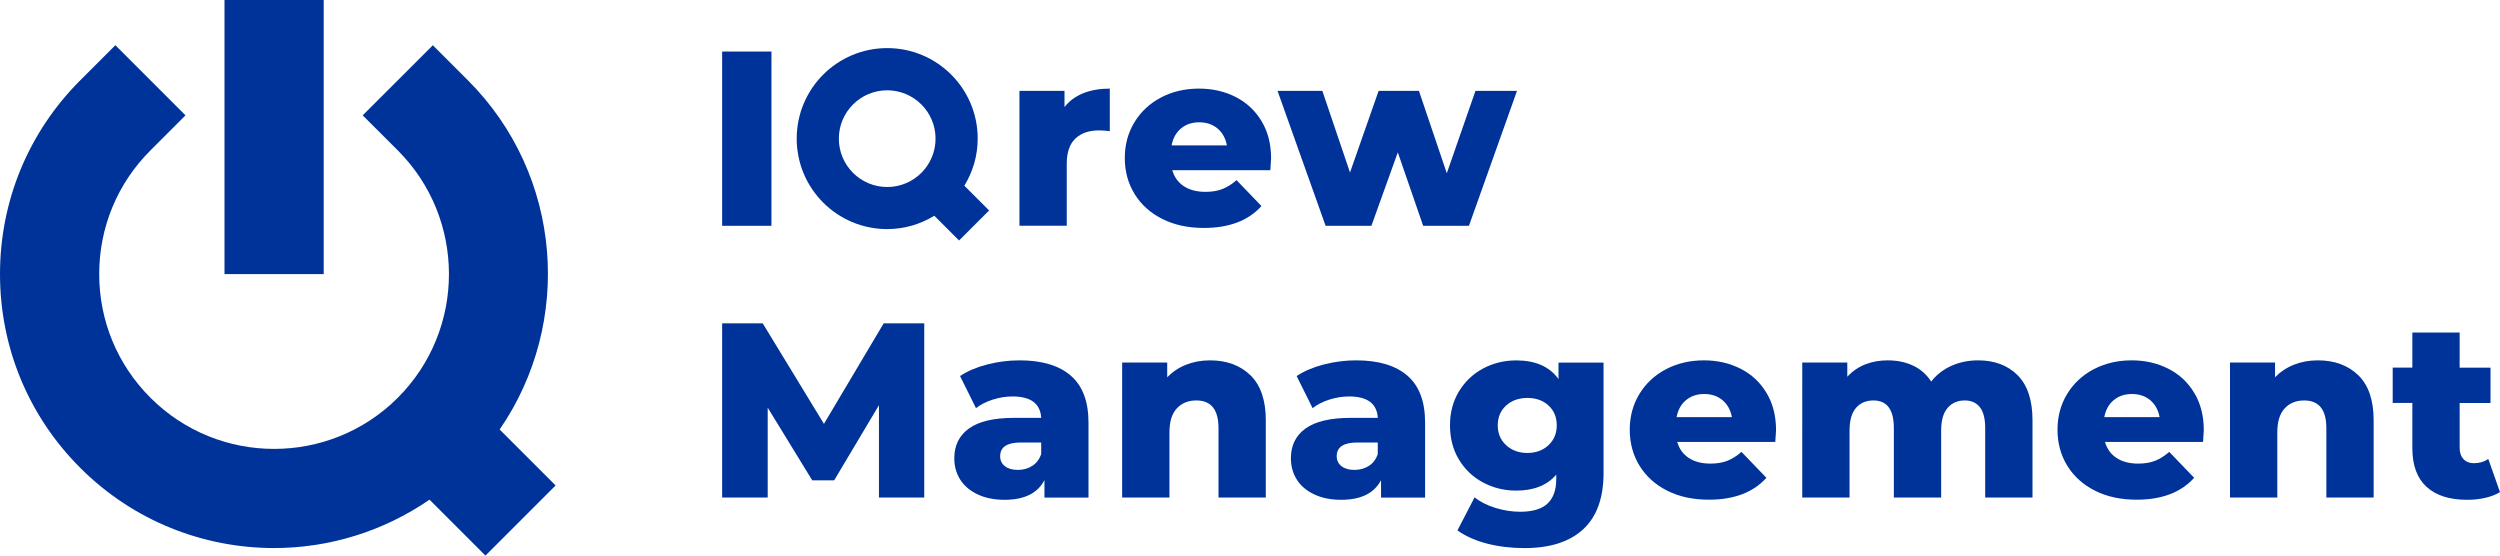
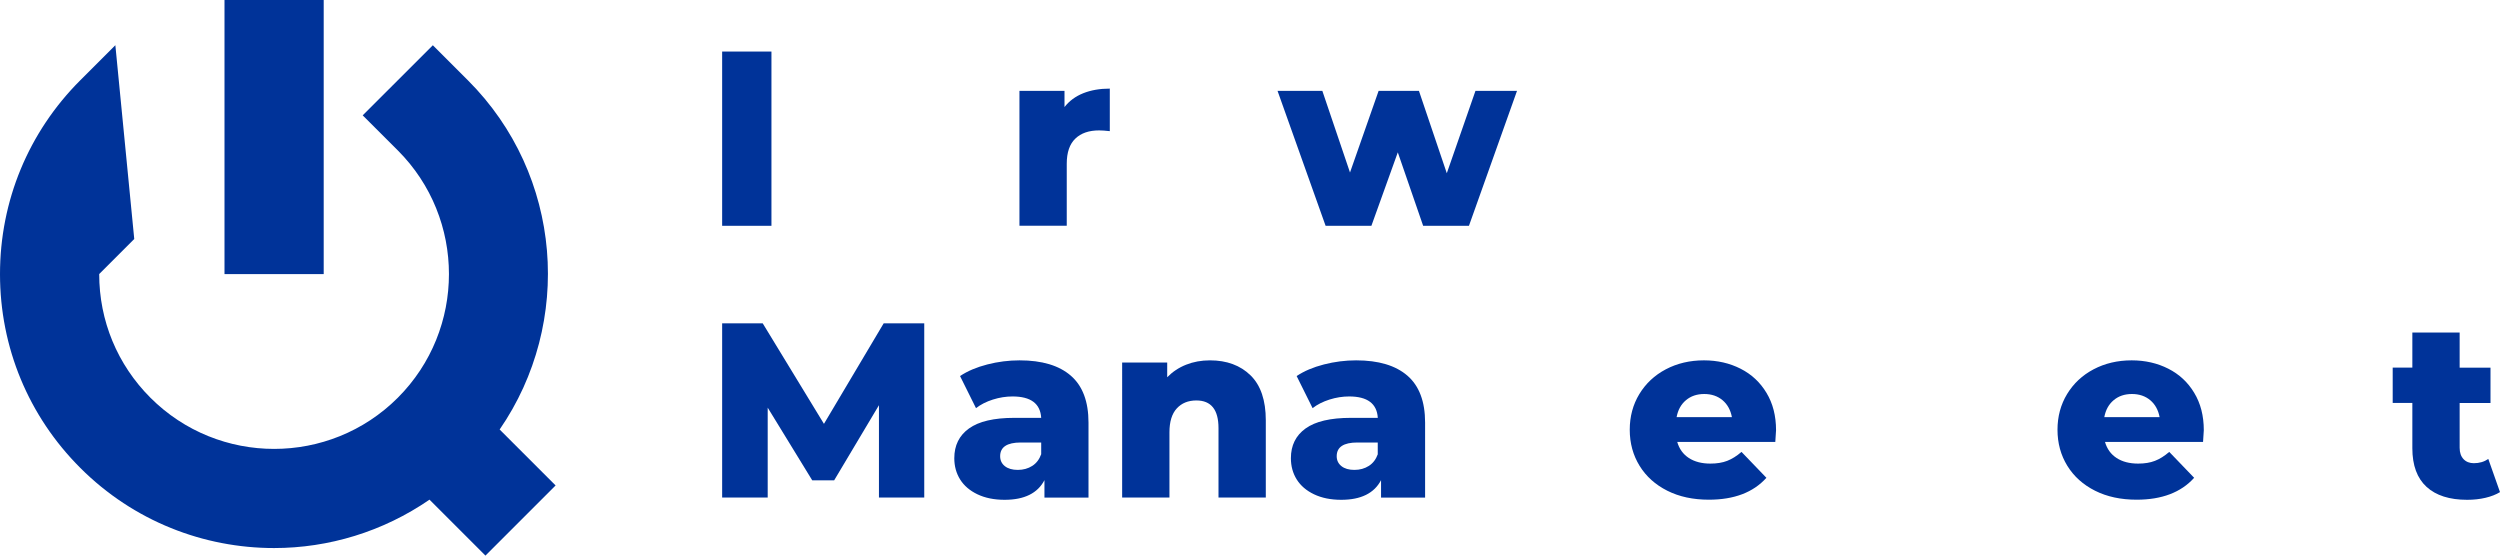
<svg xmlns="http://www.w3.org/2000/svg" version="1.1" id="Слой_1" x="0px" y="0px" viewBox="0 0 500 111.12" style="enable-background:new 0 0 500 111.12;" xml:space="preserve">
  <style type="text/css">
	.st0{fill:#003399;}
</style>
  <g>
    <rect x="44.9" class="st0" width="19.84" height="54.82" />
-     <path class="st0" d="M93.58,16.06l-7.01-7.01L72.54,23.07l7.02,7.01c13.64,13.64,13.64,35.83,0,49.47   c-13.64,13.64-35.83,13.64-49.47,0c-6.61-6.61-10.25-15.39-10.25-24.74c0-9.34,3.64-18.13,10.25-24.73l7.01-7.01L23.07,9.04   l-7.01,7.01C5.7,26.41,0,40.18,0,54.82c0,14.64,5.7,28.41,16.06,38.76c10.69,10.69,24.72,16.03,38.76,16.03   c10.89,0,21.76-3.26,31.08-9.68l11.19,11.19l14.03-14.03L99.93,85.9C114.64,64.55,112.56,35.03,93.58,16.06z" />
+     <path class="st0" d="M93.58,16.06l-7.01-7.01L72.54,23.07l7.02,7.01c13.64,13.64,13.64,35.83,0,49.47   c-13.64,13.64-35.83,13.64-49.47,0c-6.61-6.61-10.25-15.39-10.25-24.74l7.01-7.01L23.07,9.04   l-7.01,7.01C5.7,26.41,0,40.18,0,54.82c0,14.64,5.7,28.41,16.06,38.76c10.69,10.69,24.72,16.03,38.76,16.03   c10.89,0,21.76-3.26,31.08-9.68l11.19,11.19l14.03-14.03L99.93,85.9C114.64,64.55,112.56,35.03,93.58,16.06z" />
    <rect x="144.43" y="10.31" class="st0" width="9.86" height="34.85" />
    <path class="st0" d="M212.9,21.41v-3.24h-9.01v26.98h9.46v-12.4c0-2.26,0.57-3.93,1.72-5.03c1.14-1.1,2.73-1.64,4.75-1.64   c0.56,0,1.28,0.05,2.14,0.15v-8.51c-1.99,0-3.76,0.31-5.3,0.92C215.11,19.26,213.86,20.18,212.9,21.41z" />
-     <path class="st0" d="M247.12,19.39c-2.19-1.11-4.63-1.67-7.32-1.67c-2.82,0-5.36,0.6-7.62,1.79c-2.26,1.19-4.02,2.85-5.3,4.95   c-1.28,2.11-1.92,4.49-1.92,7.14c0,2.69,0.66,5.09,1.97,7.22c1.31,2.12,3.16,3.78,5.55,4.98c2.39,1.2,5.16,1.79,8.31,1.79   c5.04,0,8.88-1.46,11.5-4.38l-4.98-5.18c-0.96,0.83-1.92,1.43-2.86,1.79c-0.95,0.37-2.07,0.55-3.36,0.55   c-1.73,0-3.16-0.37-4.31-1.12c-1.15-0.75-1.92-1.82-2.32-3.21h19.61c0.1-1.49,0.15-2.27,0.15-2.34c0-2.89-0.64-5.38-1.92-7.49   C251.04,22.12,249.31,20.51,247.12,19.39z M234.32,29.08c0.27-1.43,0.89-2.56,1.87-3.38c0.98-0.83,2.2-1.24,3.66-1.24   c1.46,0,2.68,0.42,3.66,1.24c0.98,0.83,1.6,1.96,1.87,3.38H234.32z" />
    <polygon class="st0" points="274.28,45.16 279.56,30.47 284.63,45.16 293.79,45.16 303.4,18.18 295.09,18.18 289.36,34.65    283.79,18.18 275.72,18.18 270,34.5 264.47,18.18 255.51,18.18 265.12,45.16  " />
-     <path class="st0" d="M177.44,45.82c3.46,0,6.67-0.99,9.42-2.67l4.95,4.95l6.01-6.01l-4.95-4.95c1.68-2.75,2.67-5.96,2.67-9.42   c0-10-8.1-18.1-18.1-18.1c-10,0-18.1,8.1-18.1,18.1C159.34,37.72,167.44,45.82,177.44,45.82z M177.44,18.06   c5.34,0,9.67,4.33,9.67,9.67c0,5.34-4.33,9.67-9.67,9.67c-5.34,0-9.67-4.33-9.67-9.67C167.77,22.39,172.1,18.06,177.44,18.06z" />
    <polygon class="st0" points="164.79,84.77 152.54,64.66 144.43,64.66 144.43,99.5 153.54,99.5 153.54,81.53 162.45,96.07    166.83,96.07 175.79,81.04 175.79,99.5 184.85,99.5 184.85,64.66 176.74,64.66  " />
    <path class="st0" d="M203.91,72.07c-2.16,0-4.31,0.27-6.45,0.82c-2.14,0.55-3.96,1.32-5.45,2.32l3.19,6.42   c0.93-0.73,2.06-1.3,3.38-1.72c1.33-0.42,2.64-0.62,3.93-0.62c3.65,0,5.56,1.43,5.73,4.28h-5.38c-4.08,0-7.1,0.71-9.06,2.12   c-1.96,1.41-2.94,3.39-2.94,5.95c0,1.59,0.39,3.01,1.17,4.26c0.78,1.24,1.93,2.23,3.46,2.96c1.53,0.73,3.34,1.1,5.43,1.1   c3.95,0,6.6-1.31,7.97-3.93v3.49h8.81V84.52c0-4.21-1.18-7.34-3.53-9.38C211.81,73.09,208.39,72.07,203.91,72.07z M208.24,90.84   c-0.37,1.03-0.96,1.81-1.79,2.34c-0.83,0.53-1.79,0.8-2.89,0.8c-1.09,0-1.96-0.25-2.59-0.75c-0.63-0.5-0.94-1.16-0.94-1.99   c0-1.83,1.38-2.74,4.13-2.74h4.08V90.84z" />
    <path class="st0" d="M242,72.07c-1.73,0-3.32,0.29-4.78,0.87c-1.46,0.58-2.72,1.42-3.78,2.51v-2.94h-9.01V99.5h9.46V86.46   c0-2.12,0.49-3.72,1.47-4.78c0.98-1.06,2.28-1.59,3.91-1.59c2.95,0,4.43,1.84,4.43,5.53V99.5h9.46V84.07   c0-4.02-1.02-7.02-3.06-9.01C248.05,73.07,245.35,72.07,242,72.07z" />
    <path class="st0" d="M271.23,72.07c-2.16,0-4.31,0.27-6.45,0.82c-2.14,0.55-3.96,1.32-5.45,2.32l3.19,6.42   c0.93-0.73,2.06-1.3,3.38-1.72c1.33-0.42,2.64-0.62,3.93-0.62c3.65,0,5.56,1.43,5.73,4.28h-5.38c-4.08,0-7.1,0.71-9.06,2.12   c-1.96,1.41-2.94,3.39-2.94,5.95c0,1.59,0.39,3.01,1.17,4.26c0.78,1.24,1.93,2.23,3.46,2.96c1.53,0.73,3.34,1.1,5.43,1.1   c3.95,0,6.6-1.31,7.97-3.93v3.49h8.81V84.52c0-4.21-1.18-7.34-3.53-9.38C279.12,73.09,275.71,72.07,271.23,72.07z M275.56,90.84   c-0.37,1.03-0.96,1.81-1.79,2.34c-0.83,0.53-1.79,0.8-2.89,0.8c-1.09,0-1.96-0.25-2.59-0.75c-0.63-0.5-0.95-1.16-0.95-1.99   c0-1.83,1.38-2.74,4.13-2.74h4.08V90.84z" />
-     <path class="st0" d="M311.7,75.81c-1.79-2.49-4.61-3.73-8.46-3.73c-2.39,0-4.6,0.54-6.62,1.62c-2.02,1.08-3.63,2.6-4.83,4.58   c-1.2,1.98-1.79,4.24-1.79,6.8c0,2.59,0.6,4.87,1.79,6.84c1.19,1.98,2.8,3.5,4.83,4.58c2.02,1.08,4.23,1.62,6.62,1.62   c3.52,0,6.19-1.06,8.01-3.19v0.9c0,2.16-0.58,3.78-1.74,4.88c-1.16,1.09-2.99,1.64-5.48,1.64c-1.63,0-3.28-0.26-4.95-0.77   c-1.68-0.52-3.06-1.22-4.16-2.12l-3.43,6.62c1.63,1.16,3.6,2.04,5.92,2.64c2.32,0.6,4.81,0.9,7.47,0.9c5.11,0,9.03-1.25,11.75-3.76   c2.72-2.51,4.08-6.27,4.08-11.28V72.52h-9.01V75.81z M309.68,89.05c-1.11,1.03-2.51,1.54-4.21,1.54c-1.69,0-3.1-0.51-4.23-1.54   c-1.13-1.03-1.69-2.36-1.69-3.98c0-1.63,0.56-2.95,1.67-3.96c1.11-1.01,2.53-1.52,4.26-1.52c1.73,0,3.14,0.51,4.23,1.52   c1.1,1.01,1.64,2.33,1.64,3.96C311.35,86.69,310.79,88.02,309.68,89.05z" />
    <path class="st0" d="M348.11,73.74c-2.19-1.11-4.63-1.67-7.32-1.67c-2.82,0-5.36,0.6-7.62,1.79c-2.26,1.19-4.02,2.85-5.3,4.95   c-1.28,2.11-1.92,4.49-1.92,7.14c0,2.69,0.66,5.09,1.97,7.22c1.31,2.12,3.16,3.78,5.55,4.98c2.39,1.2,5.16,1.79,8.31,1.79   c5.05,0,8.88-1.46,11.5-4.38l-4.98-5.18c-0.96,0.83-1.92,1.43-2.86,1.79c-0.95,0.37-2.07,0.55-3.36,0.55   c-1.73,0-3.16-0.37-4.31-1.12c-1.15-0.75-1.92-1.82-2.32-3.21h19.61c0.1-1.49,0.15-2.27,0.15-2.34c0-2.89-0.64-5.38-1.92-7.49   C352.03,76.46,350.3,74.85,348.11,73.74z M335.32,83.42c0.27-1.43,0.89-2.56,1.87-3.38c0.98-0.83,2.2-1.24,3.66-1.24   c1.46,0,2.68,0.42,3.66,1.24c0.98,0.83,1.6,1.96,1.87,3.38H335.32z" />
-     <path class="st0" d="M395.6,72.07c-1.93,0-3.7,0.37-5.33,1.1c-1.63,0.73-2.97,1.78-4.03,3.14c-0.93-1.43-2.14-2.49-3.63-3.19   c-1.49-0.7-3.19-1.05-5.08-1.05c-1.63,0-3.13,0.27-4.51,0.82c-1.38,0.55-2.56,1.37-3.56,2.46v-2.84h-9.01V99.5h9.46V86.11   c0-2.02,0.43-3.53,1.29-4.53s2.02-1.49,3.49-1.49c2.72,0,4.08,1.84,4.08,5.53V99.5h9.46V86.11c0-2.02,0.43-3.53,1.29-4.53   c0.86-1,2.01-1.49,3.44-1.49c1.29,0,2.3,0.45,3.01,1.34c0.71,0.9,1.07,2.29,1.07,4.18V99.5h9.46V84.07c0-4.02-0.99-7.02-2.96-9.01   C401.56,73.07,398.92,72.07,395.6,72.07z" />
    <path class="st0" d="M433.66,73.74c-2.19-1.11-4.63-1.67-7.32-1.67c-2.82,0-5.36,0.6-7.62,1.79c-2.26,1.19-4.02,2.85-5.3,4.95   c-1.28,2.11-1.92,4.49-1.92,7.14c0,2.69,0.66,5.09,1.97,7.22c1.31,2.12,3.16,3.78,5.55,4.98c2.39,1.2,5.16,1.79,8.31,1.79   c5.04,0,8.88-1.46,11.5-4.38l-4.98-5.18c-0.96,0.83-1.92,1.43-2.86,1.79c-0.95,0.37-2.07,0.55-3.36,0.55   c-1.73,0-3.16-0.37-4.31-1.12c-1.15-0.75-1.92-1.82-2.32-3.21h19.61c0.1-1.49,0.15-2.27,0.15-2.34c0-2.89-0.64-5.38-1.92-7.49   C437.58,76.46,435.85,74.85,433.66,73.74z M420.86,83.42c0.27-1.43,0.89-2.56,1.87-3.38c0.98-0.83,2.2-1.24,3.66-1.24   c1.46,0,2.68,0.42,3.66,1.24c0.98,0.83,1.6,1.96,1.87,3.38H420.86z" />
-     <path class="st0" d="M463.57,72.07c-1.73,0-3.32,0.29-4.78,0.87c-1.46,0.58-2.72,1.42-3.78,2.51v-2.94H446V99.5h9.46V86.46   c0-2.12,0.49-3.72,1.47-4.78c0.98-1.06,2.28-1.59,3.91-1.59c2.95,0,4.43,1.84,4.43,5.53V99.5h9.46V84.07   c0-4.02-1.02-7.02-3.06-9.01C469.62,73.07,466.92,72.07,463.57,72.07z" />
    <path class="st0" d="M497.66,91.79c-0.83,0.57-1.79,0.85-2.89,0.85c-0.86,0-1.55-0.27-2.07-0.82c-0.51-0.55-0.77-1.3-0.77-2.26   v-8.96h6.17v-7.07h-6.17V66.5h-9.46v7.02h-3.93v7.07h3.93v9.06c0,3.42,0.95,5.99,2.84,7.72c1.89,1.73,4.6,2.59,8.12,2.59   c1.29,0,2.51-0.13,3.66-0.4c1.14-0.27,2.12-0.65,2.91-1.14L497.66,91.79z" />
  </g>
</svg>